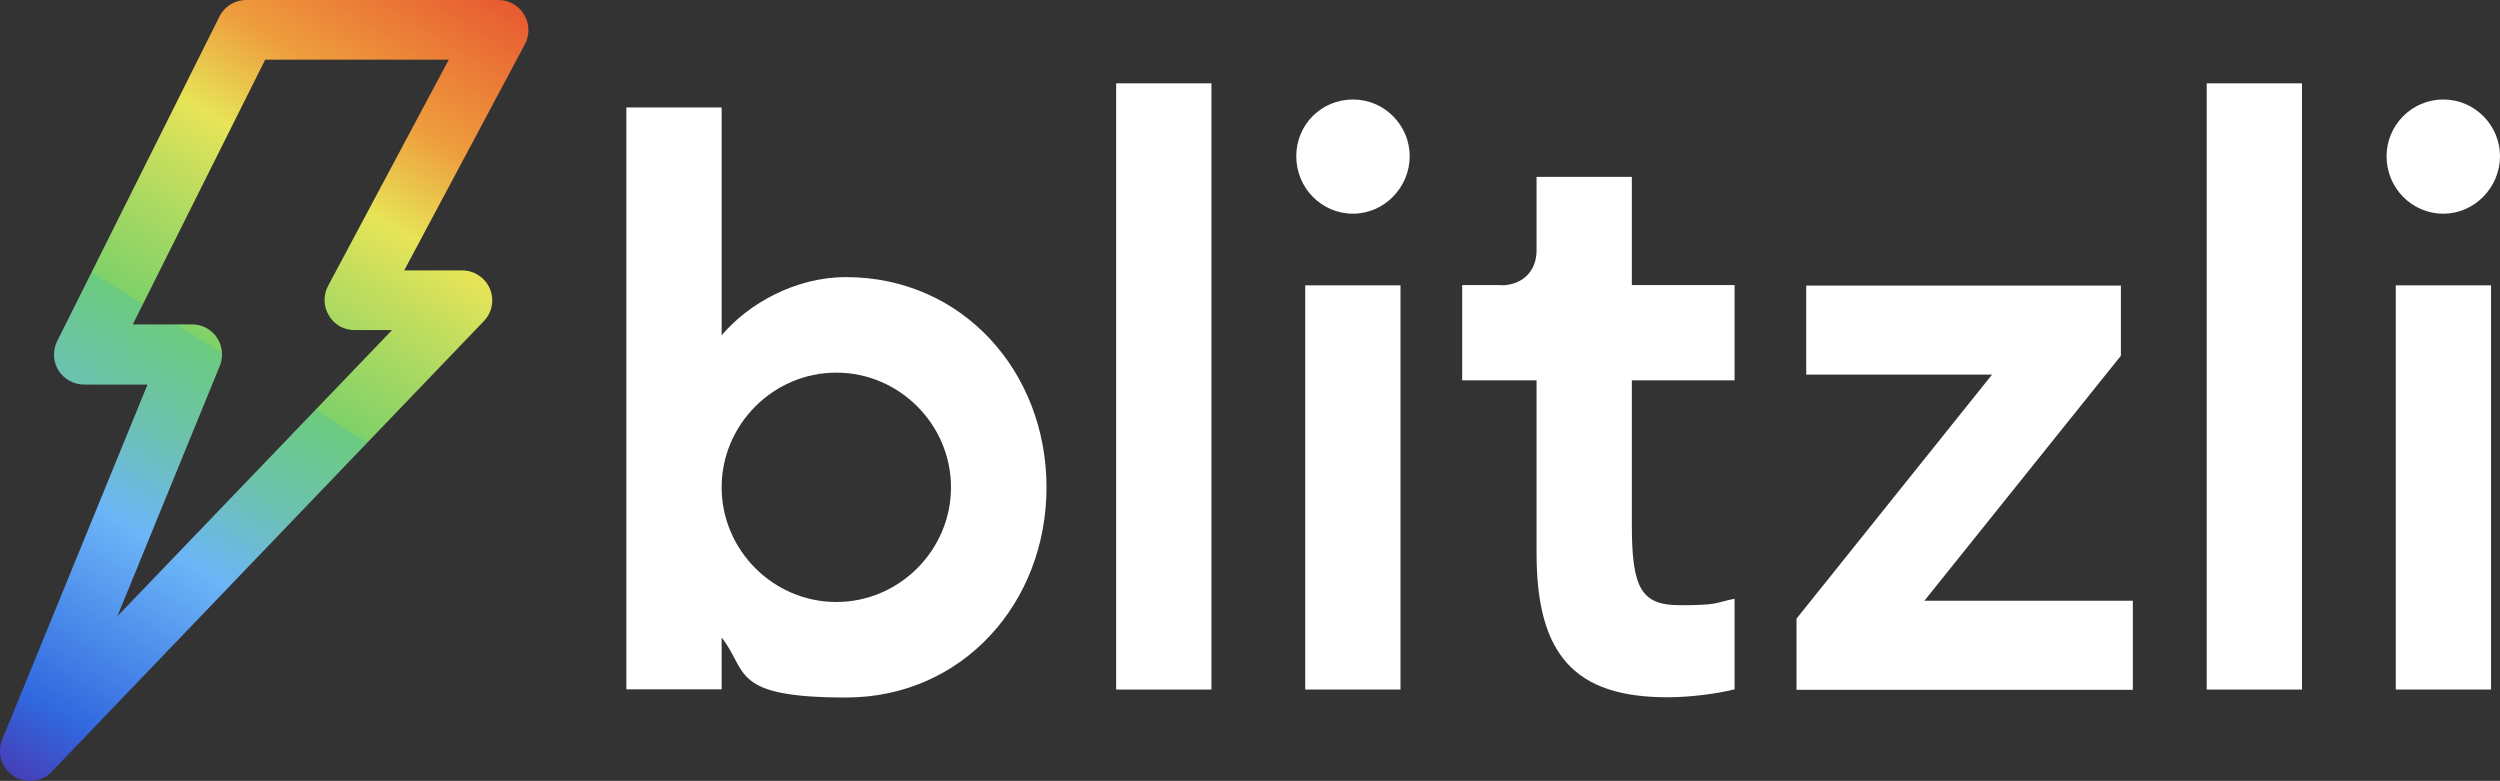
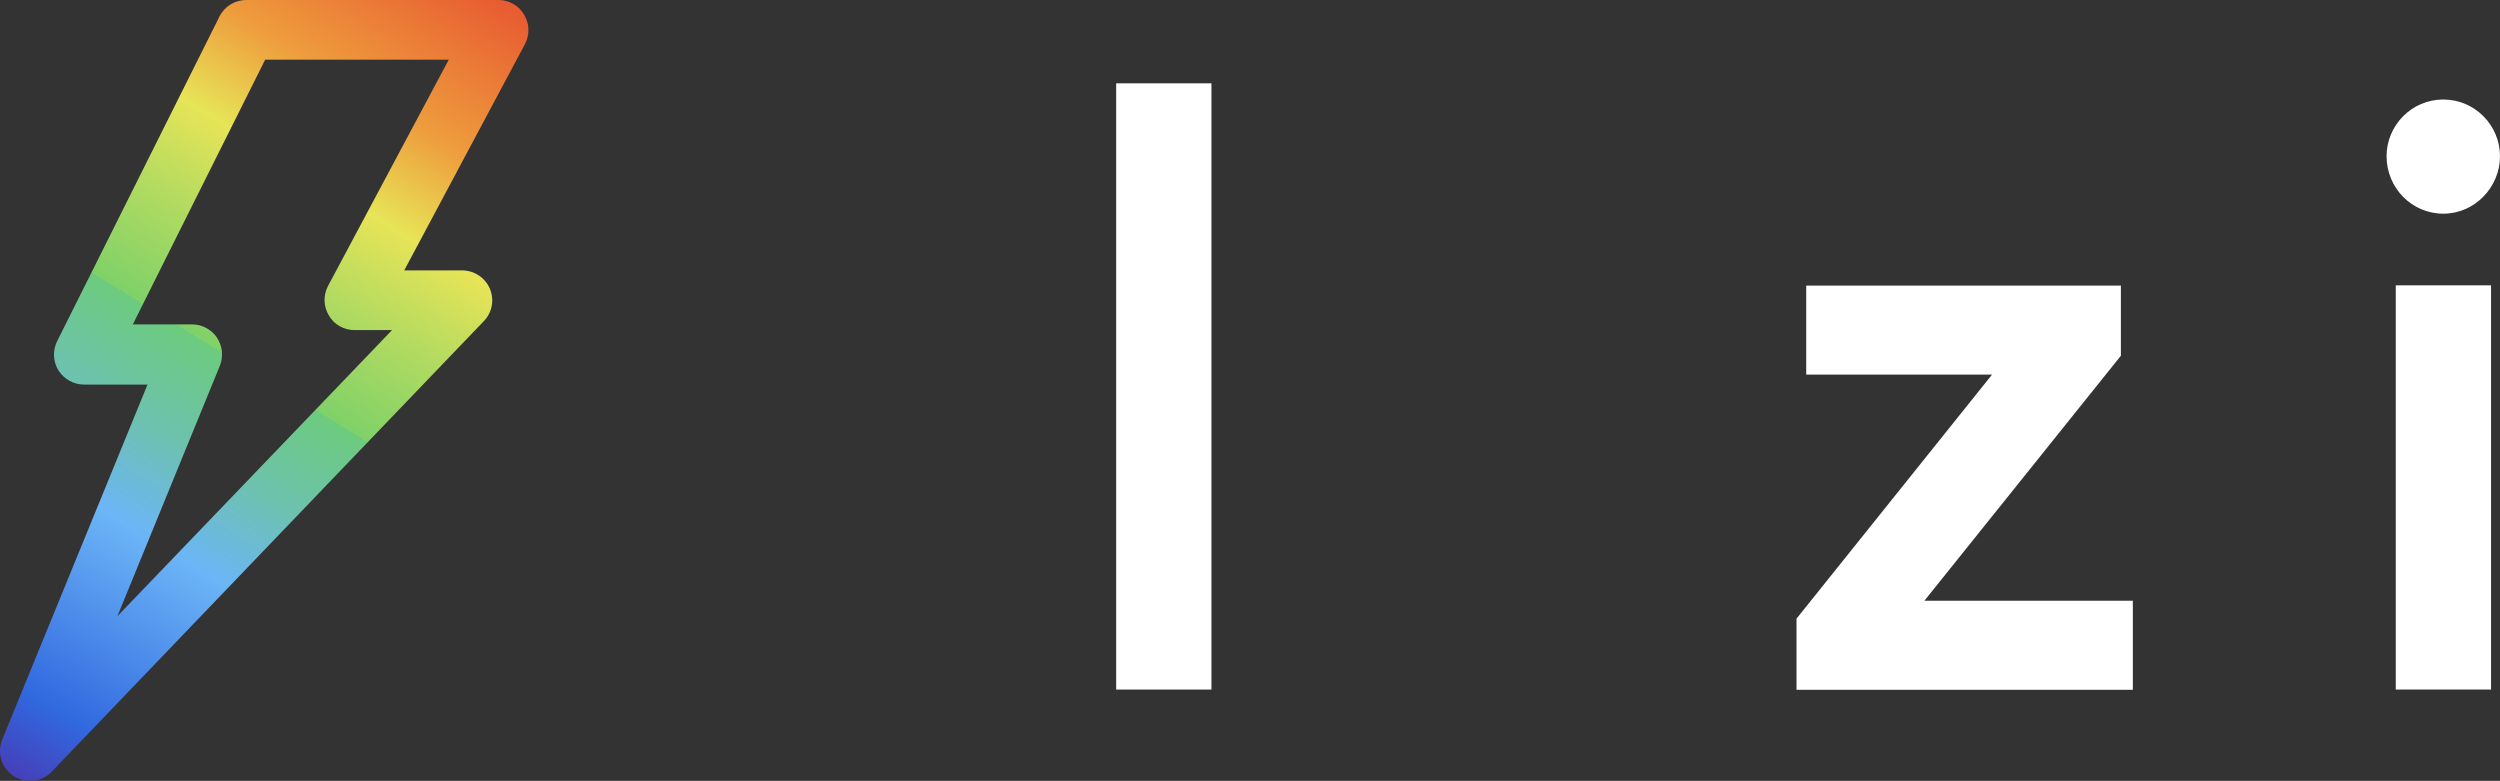
<svg xmlns="http://www.w3.org/2000/svg" id="Layer_1" version="1.1" viewBox="0 0 1005 313.9">
  <rect x="0" y="0" width="1005" height="313.9" fill="#333333" stroke="none" />
  <defs>
    <style>
      .st0 {
        fill: url(#linear-gradient);
      }

      .st1 {
        fill: #fff;
      }
    </style>
    <linearGradient id="linear-gradient" x1="197.6" y1="339.4" x2="-9.2" y2="3" gradientTransform="translate(0 316) scale(1 -1)" gradientUnits="userSpaceOnUse">
      <stop offset="0" stop-color="#e6482e" />
      <stop offset=".2" stop-color="#ee9d3d" />
      <stop offset=".3" stop-color="#e7e457" />
      <stop offset=".4" stop-color="#afda61" />
      <stop offset=".5" stop-color="#7fd169" />
      <stop offset=".5" stop-color="#6dce6c" />
      <stop offset=".5" stop-color="#6dcb7e" />
      <stop offset=".6" stop-color="#6dc2ae" />
      <stop offset=".7" stop-color="#6cb5f7" />
      <stop offset=".9" stop-color="#3168df" />
      <stop offset="1" stop-color="#4b34ae" />
    </linearGradient>
  </defs>
  <path class="st0" d="M12.1,313.9c-2.3,0-4.6-.6-6.6-1.9-4.9-3.2-6.8-9.3-4.6-14.7l58.4-142.7h-25.5c-4.2,0-8.1-2.2-10.3-5.7s-2.4-8-.5-11.8L88.2,6.7C90.2,2.6,94.4,0,99,0h101.4c4.2,0,8.2,2.2,10.3,5.9,2.2,3.6,2.3,8.2.3,11.9l-48.5,90.9h23.3c4.8,0,9.2,2.9,11.1,7.3,1.9,4.5,1,9.6-2.4,13.1L20.8,310.2c-2.3,2.5-5.5,3.7-8.7,3.7ZM53.3,130.4h23.9c4,0,7.8,2,10,5.3s2.7,7.6,1.2,11.3l-41.2,100.7,110.4-115h-15.1c-4.2,0-8.2-2.2-10.3-5.9-2.2-3.6-2.3-8.2-.3-11.9l48.5-90.9h-73.8l-53.1,106.2Z" />
  <g>
-     <path class="st1" d="M251.8,43.2h38.3v91.6c10.7-12.7,29.6-23.4,50-23.4,46.8,0,80.6,38,80.6,84.5s-33.8,84.5-80.6,84.5-39.3-10.7-50-24.1v20.8h-38.3V43.2ZM290.1,195.9c0,25.3,20.8,46.1,46.1,46.1s46.1-20.8,46.1-46.1-20.8-46.1-46.1-46.1-46.1,20.8-46.1,46.1Z" />
    <path class="st1" d="M487,277.2h-38.3V33.5h38.3v243.7Z" />
-     <path class="st1" d="M543.9,40c12.7,0,22.8,10.4,22.8,22.8s-10.1,23.1-22.8,23.1-22.8-10.4-22.8-23.1,10.1-22.8,22.8-22.8ZM524.7,277.2V114.7h38.3v162.5h-38.3Z" />
-     <path class="st1" d="M603.4,114.7c8.4,0,14.3-5.5,14.3-14v-29.6h38.3v43.5h41.3v38.3h-41.3v58.2c0,25.7,3.9,32.2,19.5,32.2s13.7-1,21.8-2.6v36.4c-7.5,1.9-18.2,3.2-27,3.2-37.1,0-52.6-16.9-52.6-57.8v-69.6h-29.9v-38.3h15.6Z" />
    <path class="st1" d="M852.6,114.7v28.3l-79,98.5h83.8v35.8h-135.2v-28.6l78.6-98.1h-74.7v-35.8h126.4Z" />
-     <path class="st1" d="M925.4,277.2h-38.3V33.5h38.3v243.7Z" />
    <path class="st1" d="M982.2,40c12.7,0,22.8,10.4,22.8,22.8s-10.1,23.1-22.8,23.1-22.8-10.4-22.8-23.1c0-12.4,10.1-22.8,22.8-22.8ZM963.1,277.2V114.7h38.3v162.5h-38.3Z" />
  </g>
</svg>